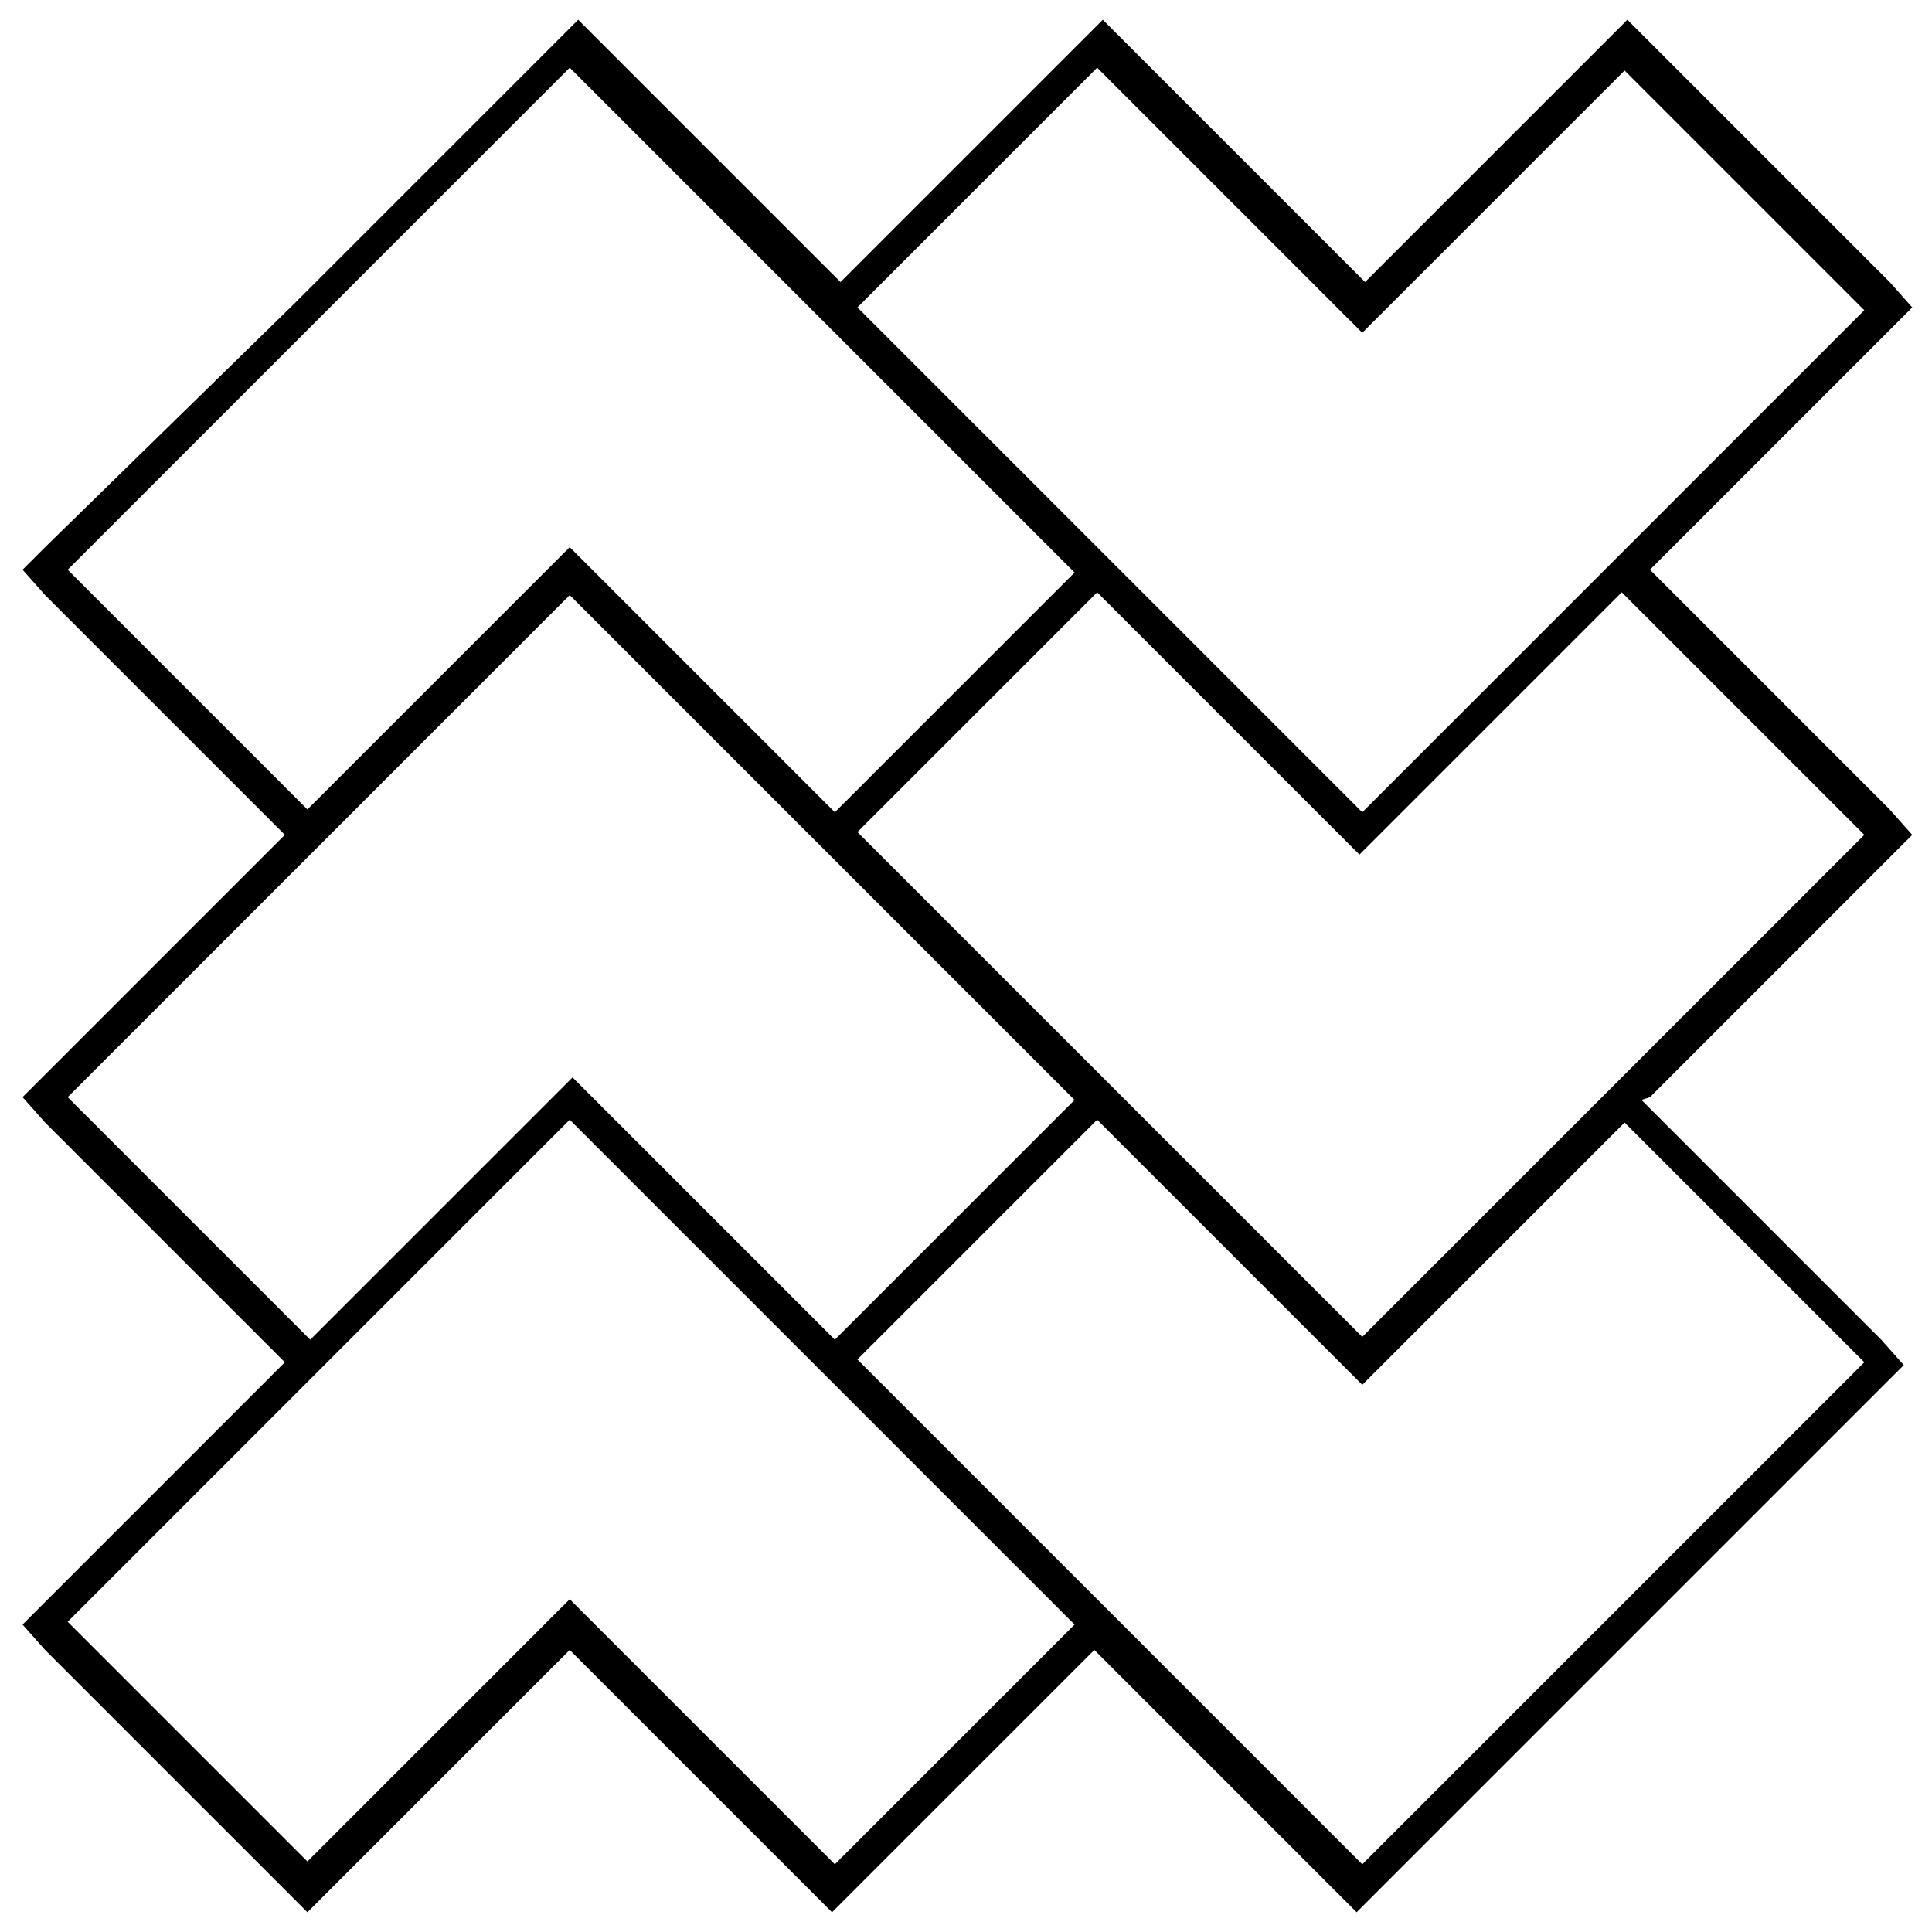
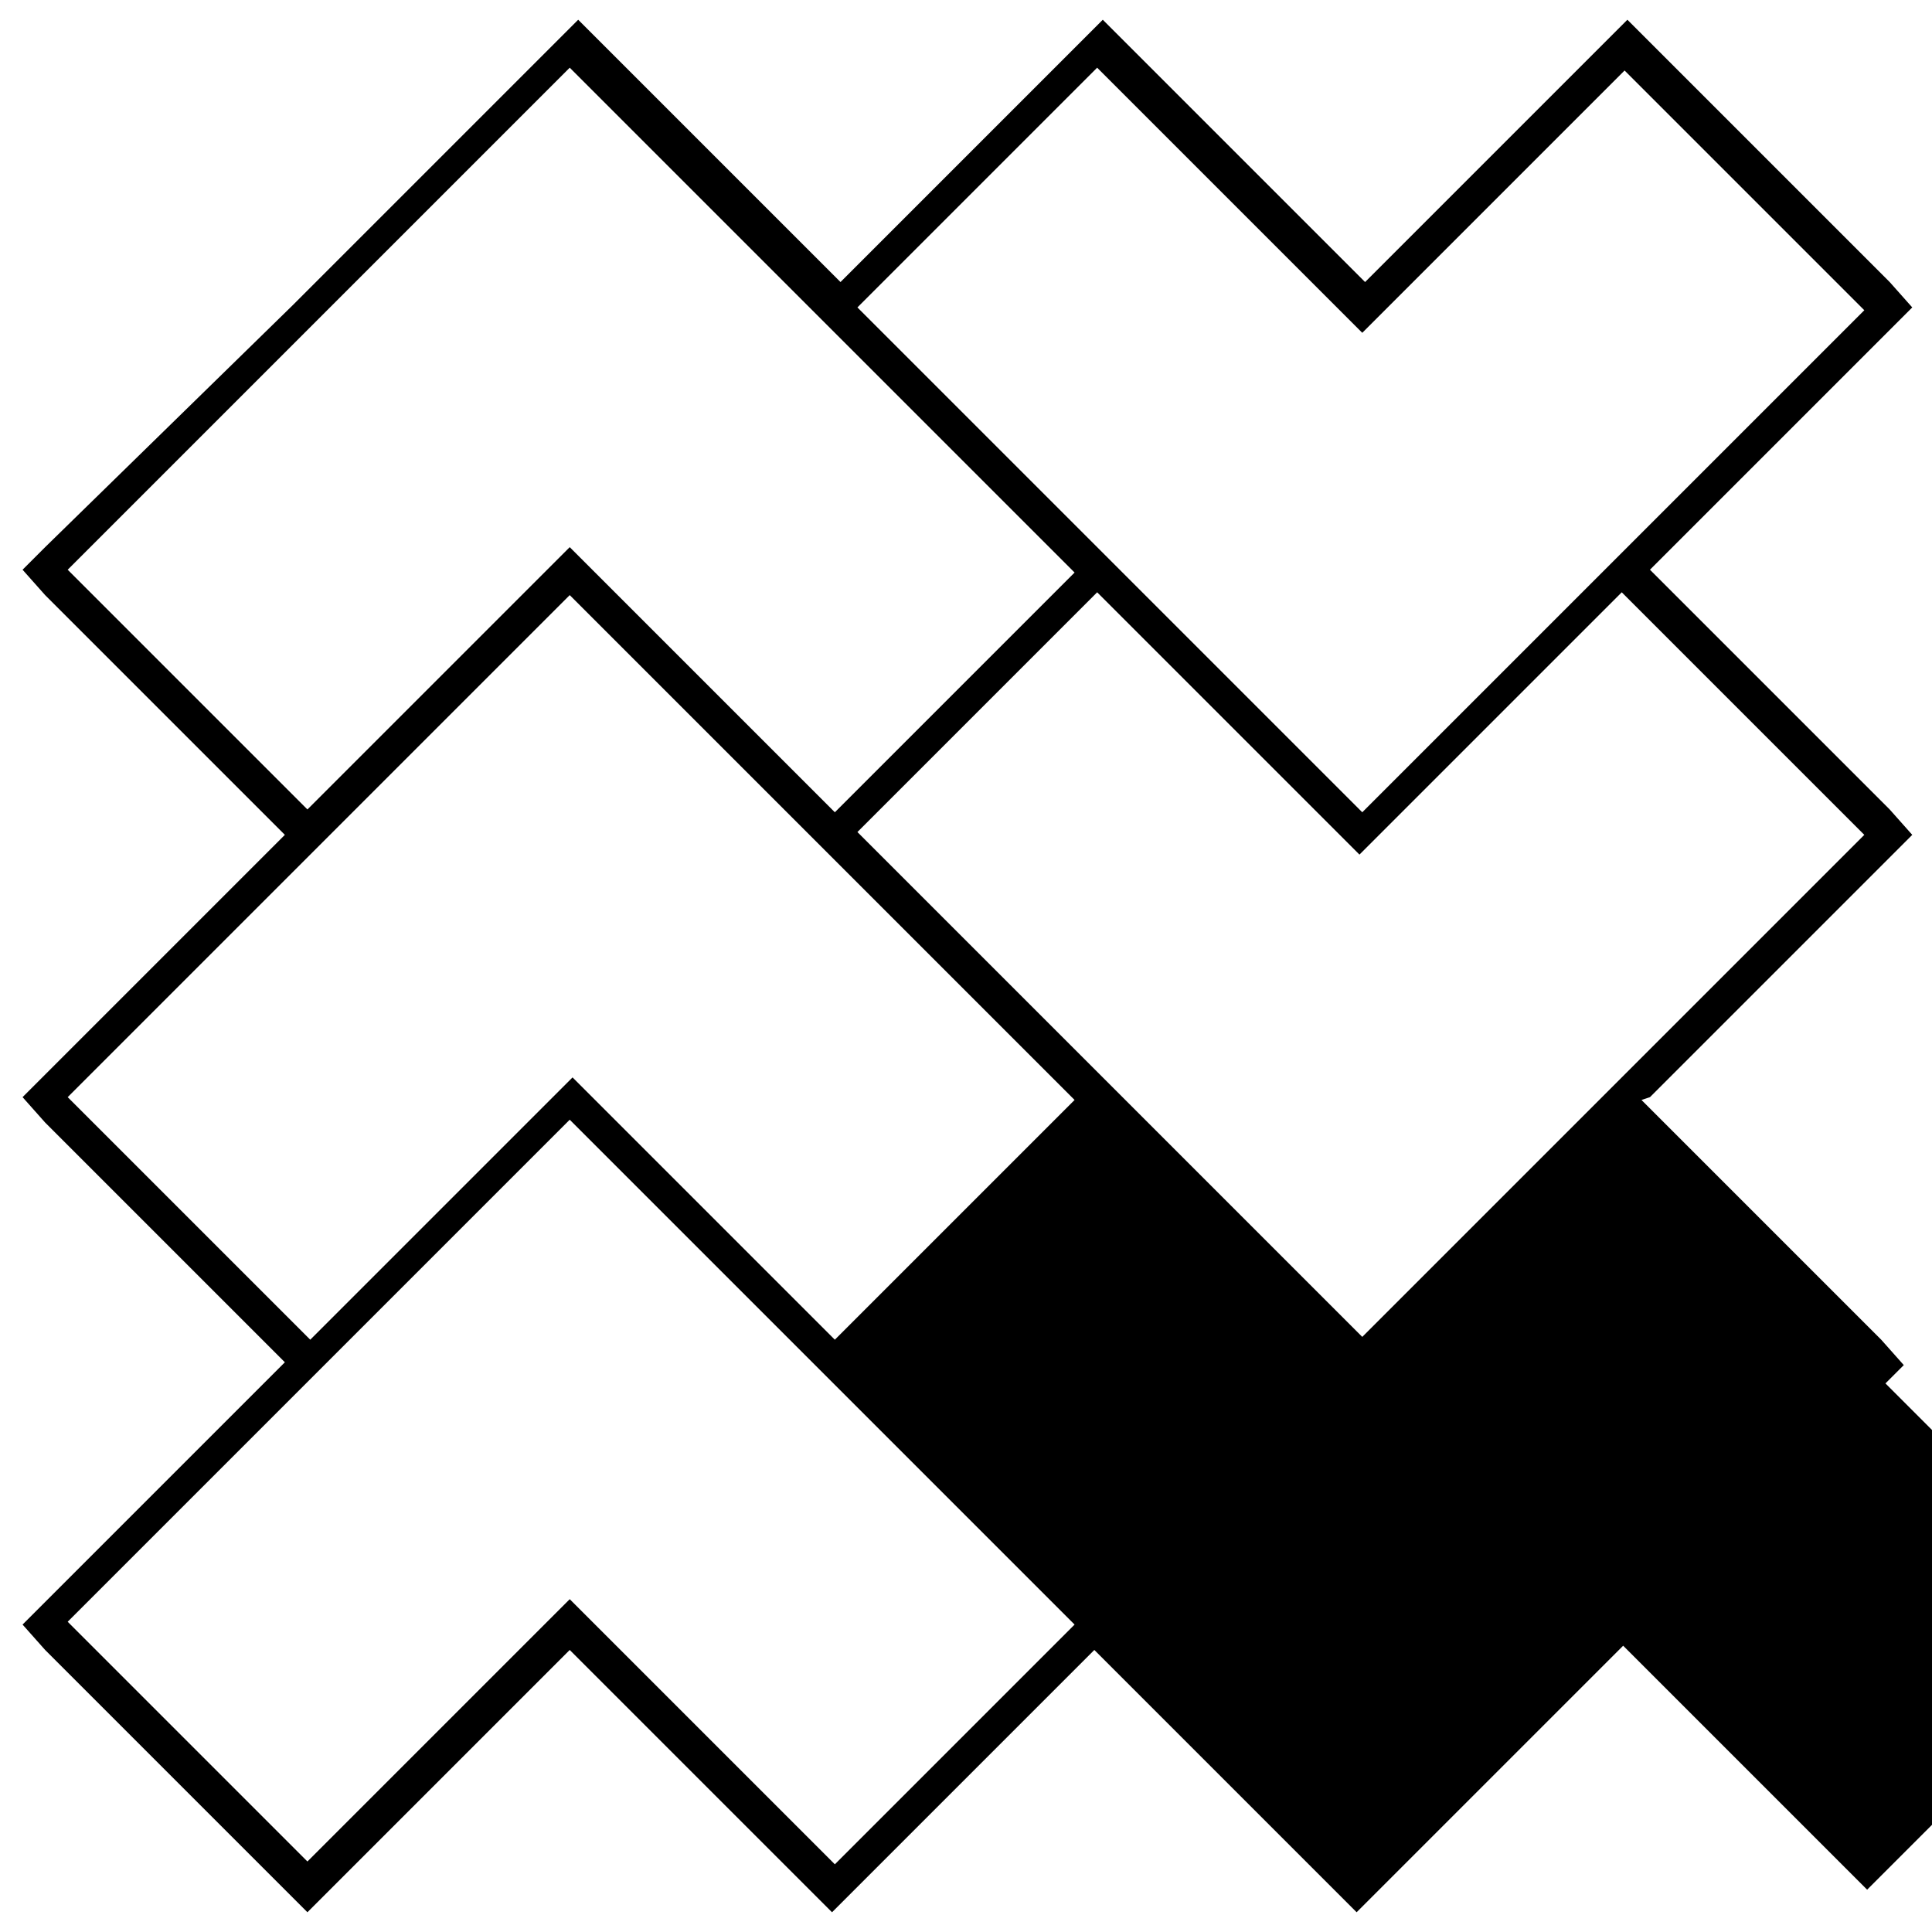
<svg xmlns="http://www.w3.org/2000/svg" viewBox="0 0 68.5 68.5" version="1.1">
  <g>
    <g id="a">
-       <path d="M58.5,38.9h0l8.5-8.5.8-.8-.8-.9-8.5-8.5h0l8.5-8.5.8-.8-.8-.9L58.5,1.5l-.8-.8-.8.8-8.5,8.5-5.7-5.7-2.8-2.8-.8-.8-.8.8h0l-8.5,8.5h0l-1.9-1.9-6.6-6.6-.8-.8-.8.8-8.5,8.5h0s-.8.8-.8.8L1.6,19.4l-.8.8.8.9,8.5,8.5h0L1.6,38.1l-.8.8.8.9,8.5,8.5h0L1.6,56.8l-.8.8.8.9,8.5,8.5.8.8.8-.8,8.5-8.5,5.7,5.7,2.8,2.8.8.8.8-.8,8.5-8.5h0l1.9,1.9,6.6,6.6.8.8.8-.8,8.5-8.5h0s.8-.8.8-.8l8.5-8.5.8-.8-.8-.9-8.5-8.5h0ZM66.1,29.6h0s-8.5,8.5-8.5,8.5h0l-.4.4-.4.4h0s-8.5,8.5-8.5,8.5l-6.6-6.6-4.7-4.7-6.6-6.6h0l8.5-8.5h0l1.9,1.9,6.6,6.6.8.8.8-.8,8.5-8.5,8.5,8.5h0ZM30.4,10.9l8.5-8.5h0l2.8,2.8,6.6,6.6,9.3-9.3h0s8.5,8.5,8.5,8.5h0s-8.5,8.5-8.5,8.5l-.8.8h0s-8.5,8.5-8.5,8.5l-5.7-5.7-2.8-2.8-.8-.8h0l-1.9-1.9-6.6-6.6h0ZM2.4,20.2h0s8.5-8.5,8.5-8.5l.8-.8h0S20.2,2.4,20.2,2.4l6.6,6.6,4.7,4.7,6.6,6.6h0l-8.5,8.5h0l-2.8-2.8-6.6-6.6-9.3,9.3h0S2.4,20.2,2.4,20.2ZM2.4,38.9l8.5-8.5h0l.4-.4.4-.4h0s8.5-8.5,8.5-8.5l6.6,6.6,4.7,4.7,6.6,6.6h0l-8.5,8.5h0l-1.9-1.9-6.6-6.6-.8-.8-.8.8-8.5,8.5-8.5-8.5h0s0,0,0,0ZM38.1,57.6l-8.5,8.5h0l-2.8-2.8-6.6-6.6-9.3,9.3h0s-8.5-8.5-8.5-8.5h0s8.5-8.5,8.5-8.5h0l.8-.8,8.5-8.5,5.7,5.7,2.8,2.8.8.8h0l1.9,1.9,6.6,6.6h0ZM66.1,48.3l-8.5,8.5-.8.8h0s-8.5,8.5-8.5,8.5l-6.6-6.6-4.7-4.7-6.6-6.6h0l8.5-8.5h0l2.8,2.8,6.6,6.6,9.3-9.3h0s8.5,8.5,8.5,8.5h0Z" />
+       <path d="M58.5,38.9h0l8.5-8.5.8-.8-.8-.9-8.5-8.5h0l8.5-8.5.8-.8-.8-.9L58.5,1.5l-.8-.8-.8.8-8.5,8.5-5.7-5.7-2.8-2.8-.8-.8-.8.8h0l-8.5,8.5h0l-1.9-1.9-6.6-6.6-.8-.8-.8.8-8.5,8.5h0s-.8.8-.8.8L1.6,19.4l-.8.8.8.9,8.5,8.5h0L1.6,38.1l-.8.8.8.9,8.5,8.5h0L1.6,56.8l-.8.8.8.9,8.5,8.5.8.8.8-.8,8.5-8.5,5.7,5.7,2.8,2.8.8.8.8-.8,8.5-8.5h0l1.9,1.9,6.6,6.6.8.8.8-.8,8.5-8.5h0s.8-.8.8-.8l8.5-8.5.8-.8-.8-.9-8.5-8.5h0ZM66.1,29.6h0s-8.5,8.5-8.5,8.5h0l-.4.4-.4.4h0s-8.5,8.5-8.5,8.5l-6.6-6.6-4.7-4.7-6.6-6.6h0l8.5-8.5h0l1.9,1.9,6.6,6.6.8.8.8-.8,8.5-8.5,8.5,8.5h0ZM30.4,10.9l8.5-8.5h0l2.8,2.8,6.6,6.6,9.3-9.3h0s8.5,8.5,8.5,8.5h0s-8.5,8.5-8.5,8.5l-.8.8h0s-8.5,8.5-8.5,8.5l-5.7-5.7-2.8-2.8-.8-.8h0l-1.9-1.9-6.6-6.6h0ZM2.4,20.2h0s8.5-8.5,8.5-8.5l.8-.8h0S20.2,2.4,20.2,2.4l6.6,6.6,4.7,4.7,6.6,6.6h0l-8.5,8.5h0l-2.8-2.8-6.6-6.6-9.3,9.3h0S2.4,20.2,2.4,20.2ZM2.4,38.9l8.5-8.5h0l.4-.4.4-.4h0s8.5-8.5,8.5-8.5l6.6,6.6,4.7,4.7,6.6,6.6h0l-8.5,8.5h0l-1.9-1.9-6.6-6.6-.8-.8-.8.8-8.5,8.5-8.5-8.5h0s0,0,0,0ZM38.1,57.6l-8.5,8.5h0l-2.8-2.8-6.6-6.6-9.3,9.3h0s-8.5-8.5-8.5-8.5h0s8.5-8.5,8.5-8.5h0l.8-.8,8.5-8.5,5.7,5.7,2.8,2.8.8.8h0l1.9,1.9,6.6,6.6h0ZM66.1,48.3l-8.5,8.5-.8.8h0s-8.5,8.5-8.5,8.5h0l8.5-8.5h0l2.8,2.8,6.6,6.6,9.3-9.3h0s8.5,8.5,8.5,8.5h0Z" />
    </g>
  </g>
</svg>